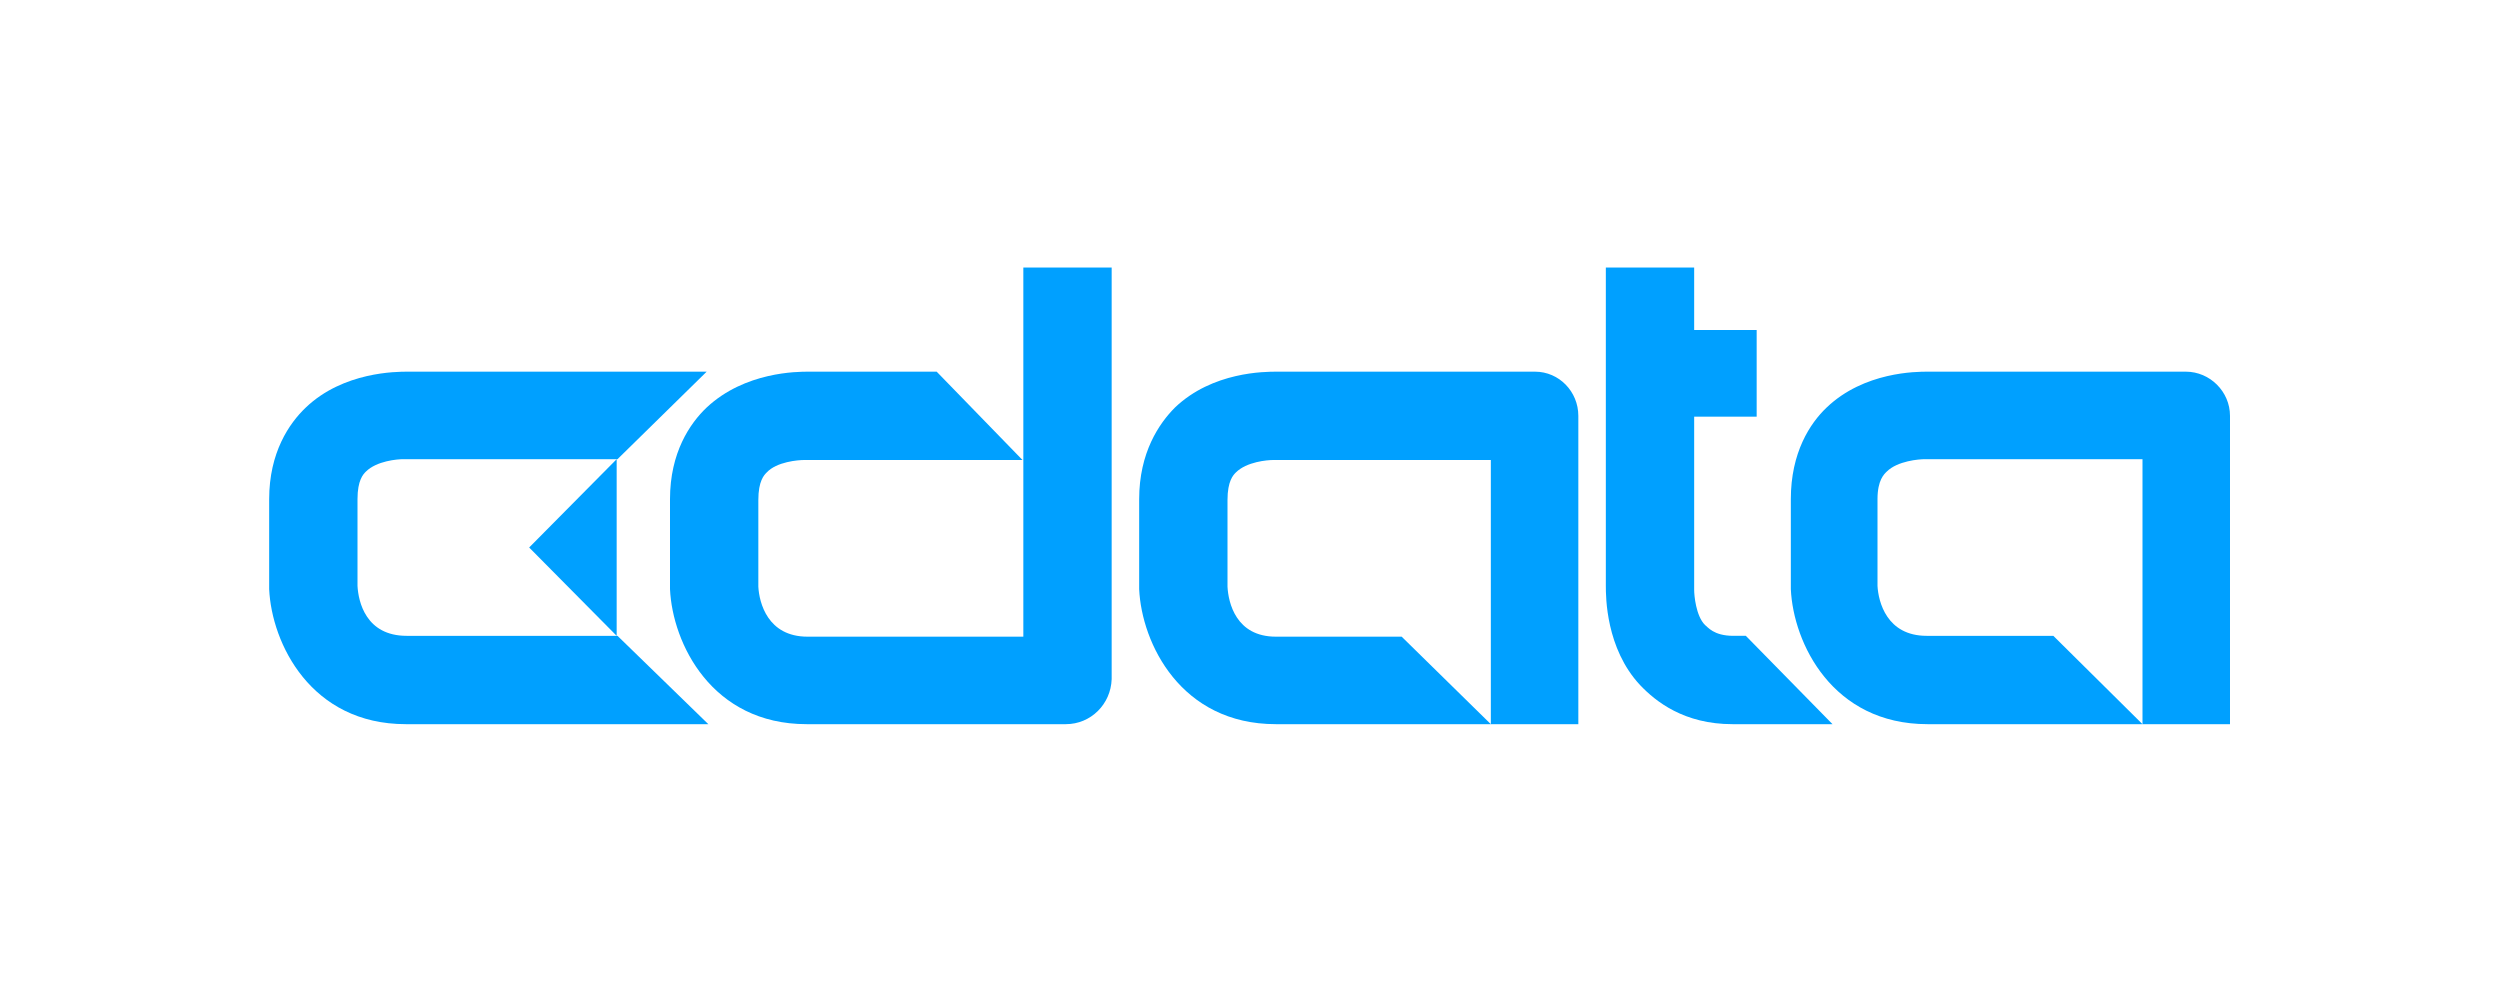
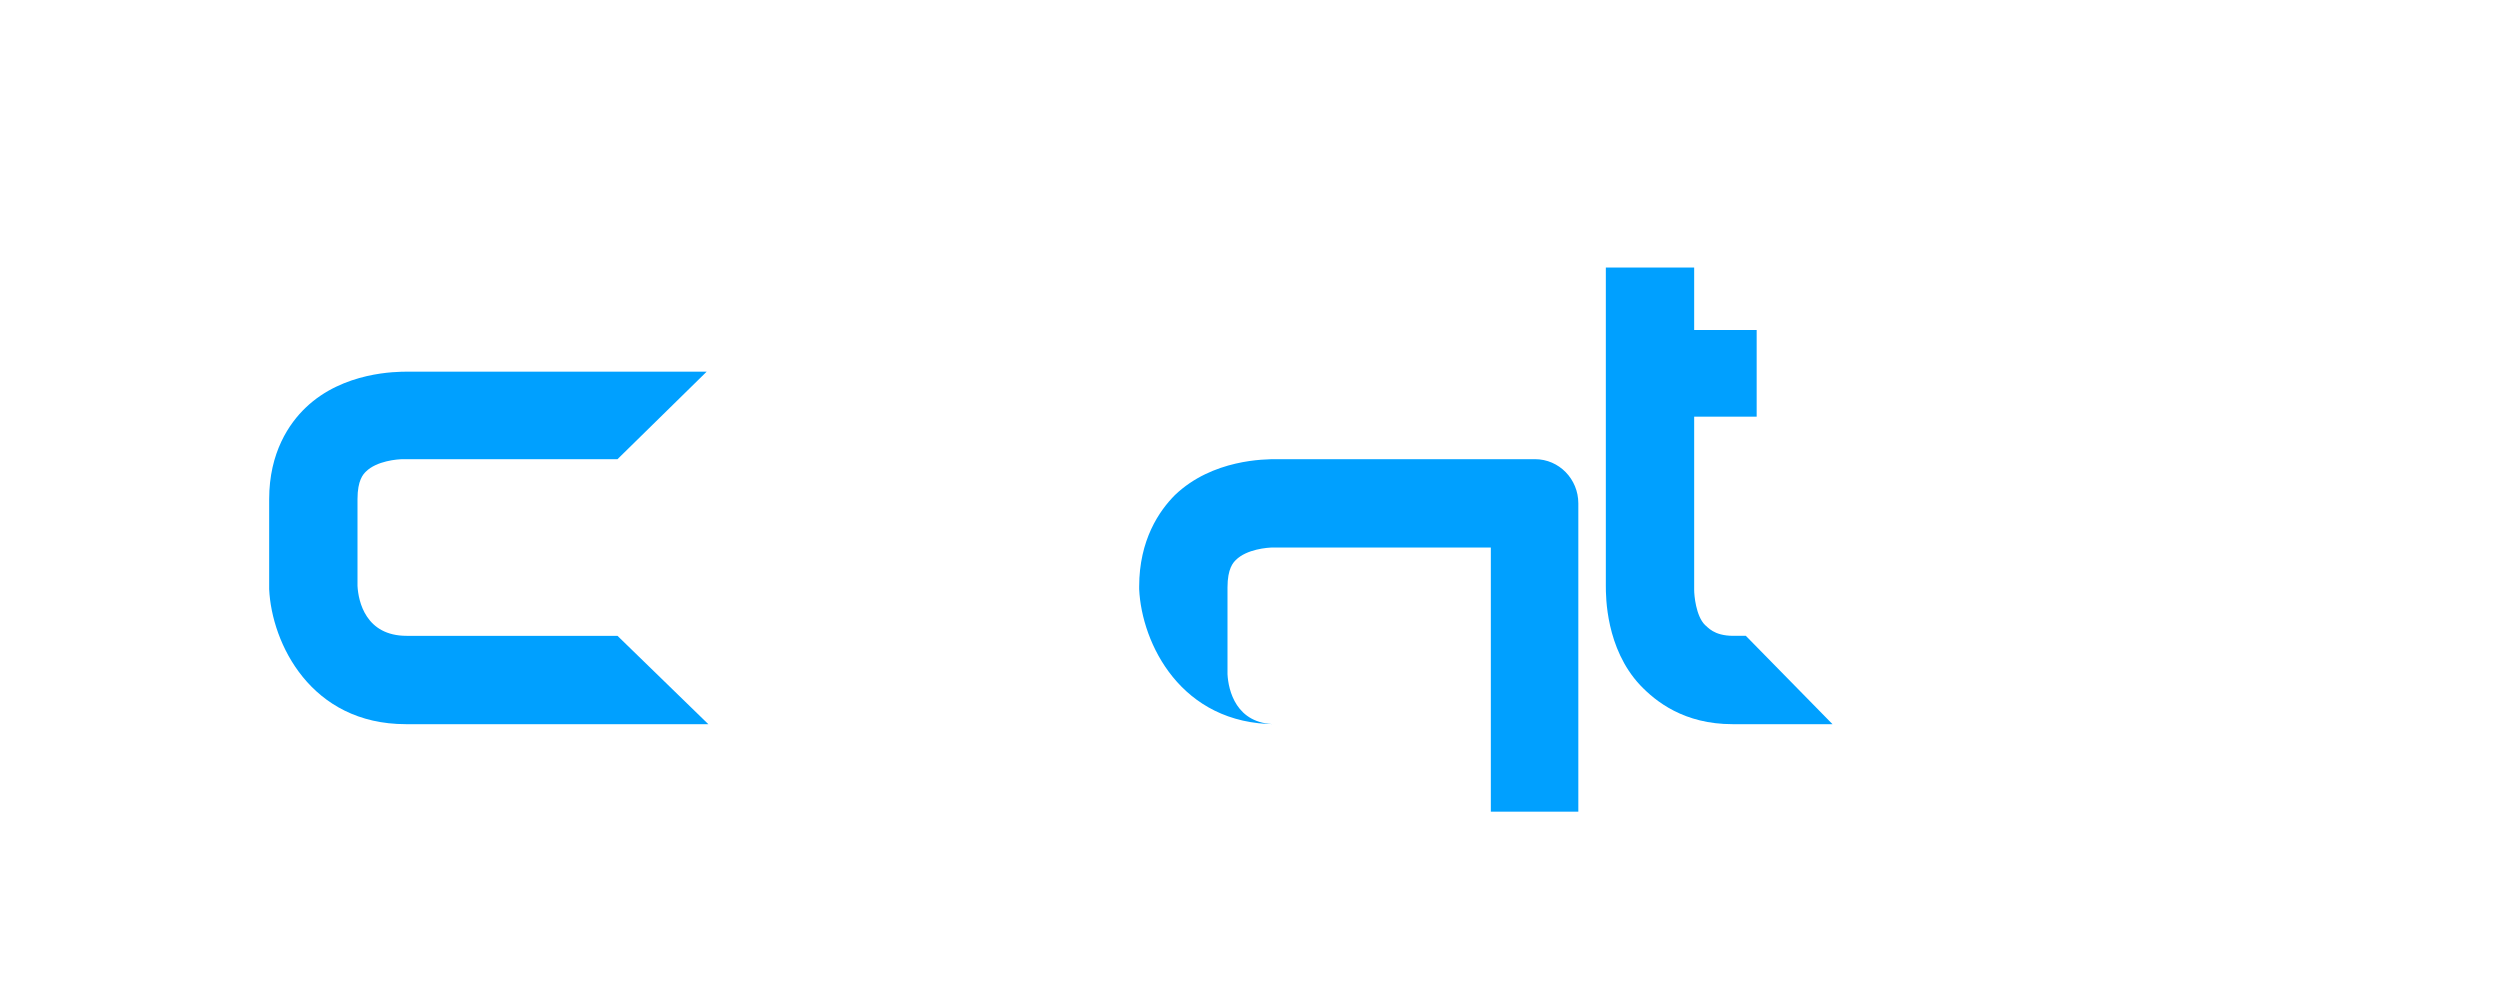
<svg xmlns="http://www.w3.org/2000/svg" version="1.1" id="Layer_1" x="0px" y="0px" viewBox="0 0 300 119" style="enable-background:new 0 0 300 119;" xml:space="preserve">
  <style type="text/css">
	.st0{fill:#00A0FF;}
</style>
  <g>
-     <path class="st0" d="M127.9,86.9H96.8c-11.4,0-16.1-9.7-16.4-16.2c0-0.1,0-0.2,0-0.3V59.9c0-5.6,2.4-9.1,4.4-11   c4.6-4.3,10.9-4.3,12.2-4.3h15.4l10.3,10.6H96.8c-0.1,0-0.2,0-0.3,0c-0.7,0-3.3,0.2-4.5,1.5c-0.3,0.3-1,1-1,3.3v10.4   c0.1,1.9,1.1,6,5.9,6h25.9V32.1h10.6v49.4C133.3,84.5,130.9,86.9,127.9,86.9" />
-     <path class="st0" d="M178.9,86.9h-25.8c-11.4,0-16.1-9.7-16.4-16.2c0-0.1,0-0.2,0-0.3V59.9c0-5.6,2.4-9.1,4.3-11   c4.5-4.3,10.8-4.3,12.2-4.3h31c2.9,0,5.2,2.4,5.2,5.3v37H178.9l0-31.7h-25.8c-0.1,0-0.2,0-0.3,0c-0.7,0-3.2,0.2-4.5,1.5   c-0.3,0.3-1,1-1,3.3v10.4c0.1,1.9,1,6,5.8,6h15.1L178.9,86.9z" />
-     <path class="st0" d="M257.1,86.9h-25.8c-11.4,0-16.1-9.7-16.4-16.2c0-0.1,0-0.2,0-0.3V59.9c0-5.6,2.3-9.1,4.3-11   c4.5-4.3,10.8-4.3,12.1-4.3h31c2.9,0,5.3,2.4,5.3,5.3v37H257.1V55.1h-25.8c-0.1,0-0.2,0-0.3,0c-0.7,0-3.3,0.2-4.6,1.5   c-0.3,0.3-1.1,1-1.1,3.3v10.4c0.1,1.9,1.1,6,5.9,6h15.2L257.1,86.9z" />
+     <path class="st0" d="M178.9,86.9h-25.8c-11.4,0-16.1-9.7-16.4-16.2c0-0.1,0-0.2,0-0.3c0-5.6,2.4-9.1,4.3-11   c4.5-4.3,10.8-4.3,12.2-4.3h31c2.9,0,5.2,2.4,5.2,5.3v37H178.9l0-31.7h-25.8c-0.1,0-0.2,0-0.3,0c-0.7,0-3.2,0.2-4.5,1.5   c-0.3,0.3-1,1-1,3.3v10.4c0.1,1.9,1,6,5.8,6h15.1L178.9,86.9z" />
    <path class="st0" d="M209.5,76.3H208c-2.4,0-3.1-1.1-3.4-1.3c-1.1-1.1-1.3-3.6-1.3-4.2c0-0.1,0-0.2,0-0.3V50h7.5V39.6h-7.5v-7.5   h-10.6v38.2c0,1.3,0,7.5,4.1,11.9c1.9,2,5.3,4.7,11.1,4.7h12L209.5,76.3z" />
    <path class="st0" d="M85,86.9H48.7c-11.4,0-16.1-9.7-16.4-16.2c0-0.1,0-0.2,0-0.3V59.9c0-5.6,2.4-9.1,4.4-11   c4.5-4.3,10.9-4.3,12.2-4.3h35.9L74.1,55.1H48.7c-0.1,0-0.2,0-0.3,0c-0.7,0-3.2,0.2-4.5,1.5c-0.3,0.3-1,1-1,3.3v10.4   c0.1,1.9,1,6,5.9,6h25.3L85,86.9z" />
-     <polygon class="st0" points="63.5,65.7 74,76.3 74,65.7 74,55.1  " />
  </g>
</svg>